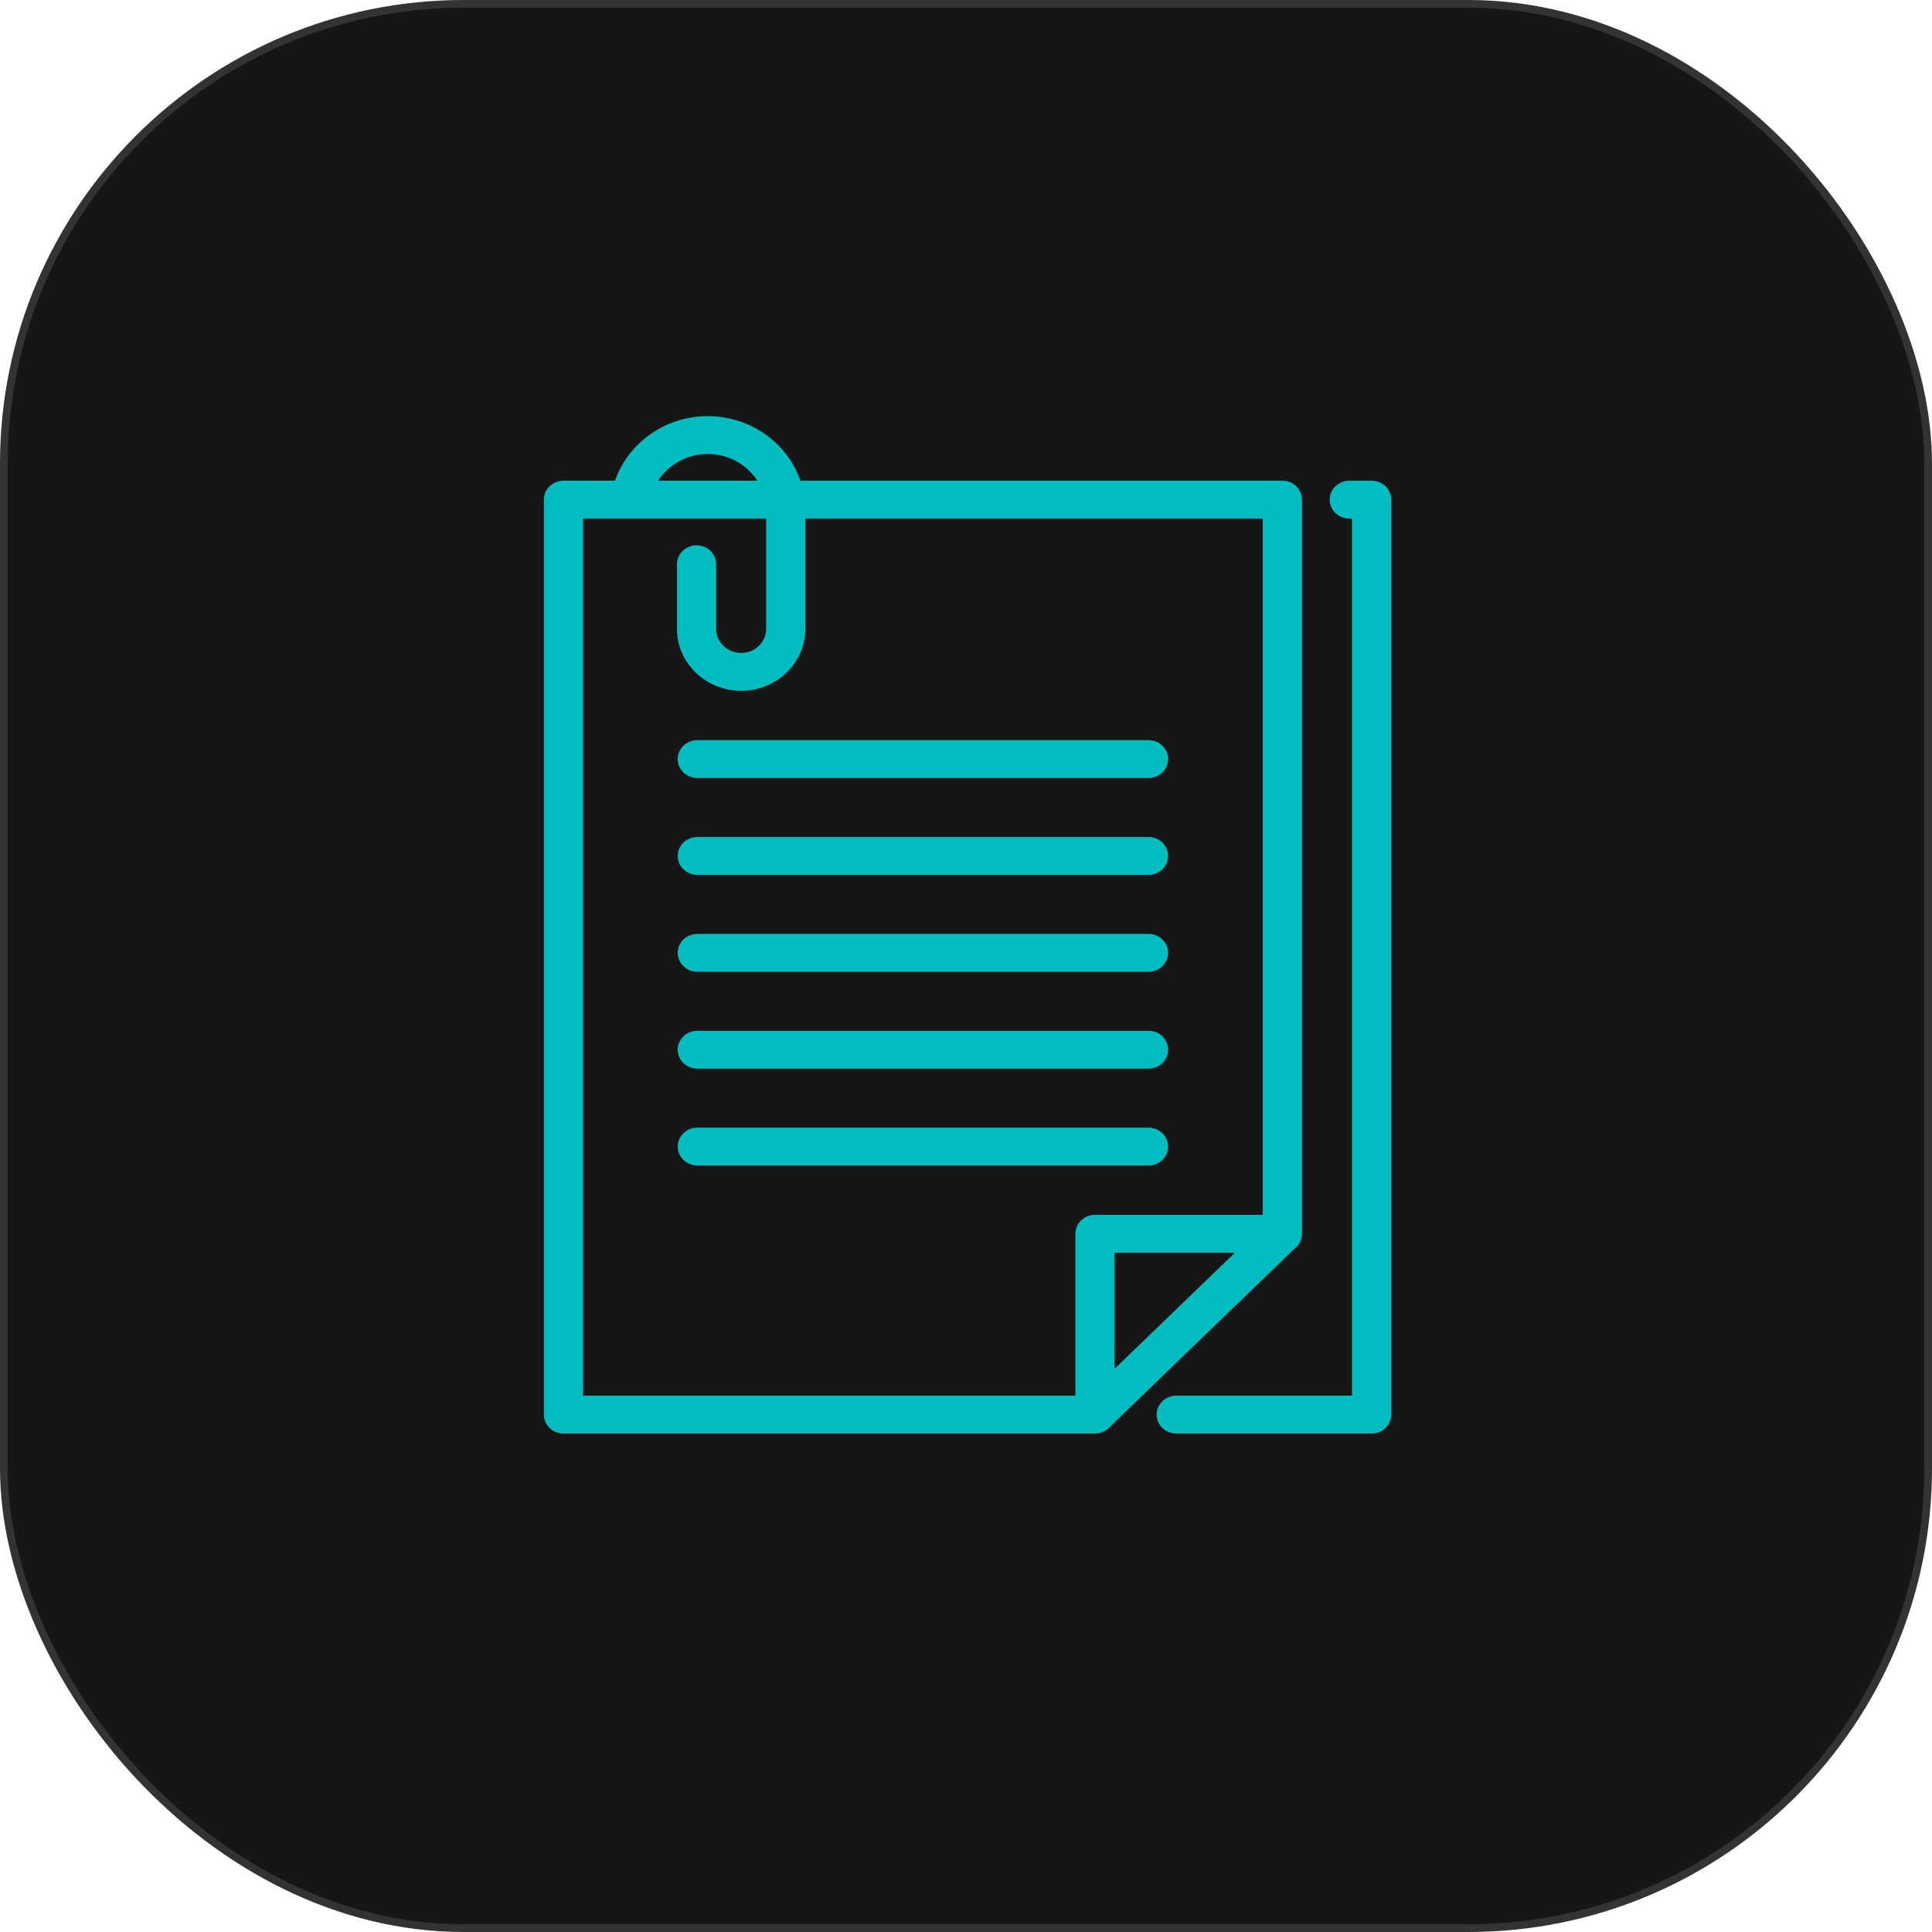
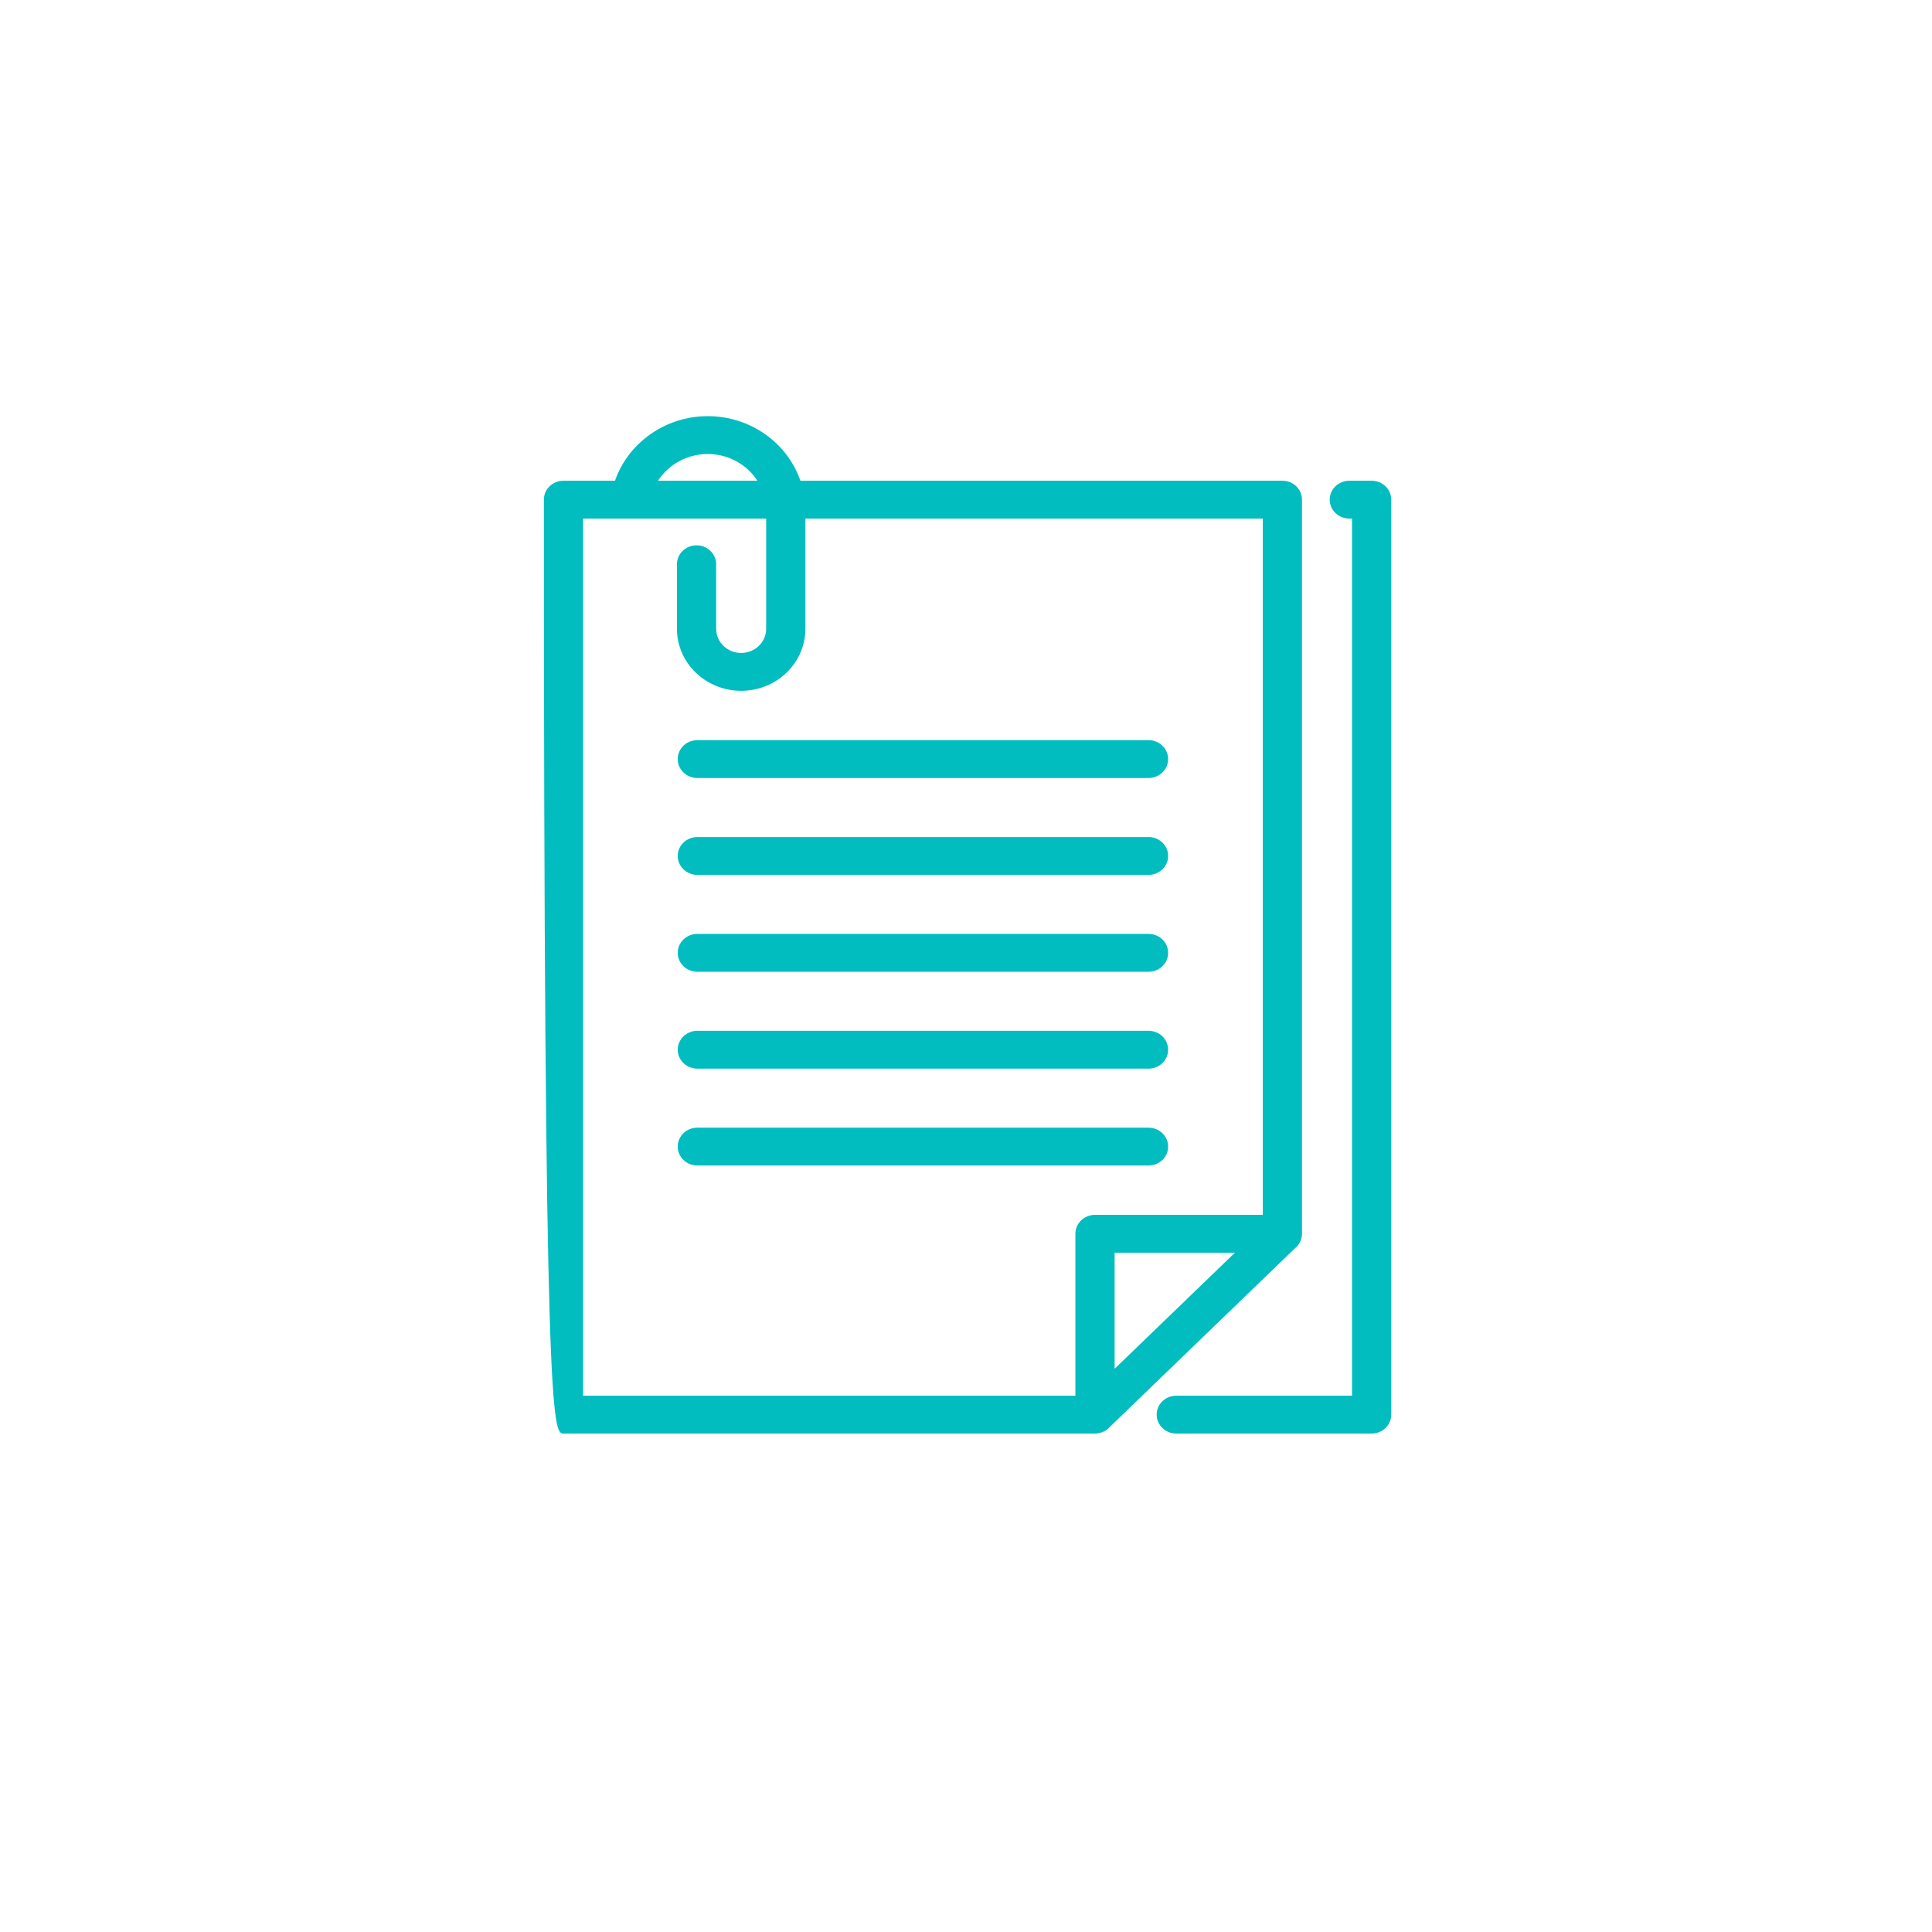
<svg xmlns="http://www.w3.org/2000/svg" width="500" height="500" viewBox="0 0 500 500" fill="none">
-   <rect x="1" y="1" width="498" height="498" rx="119" fill="#161616" stroke="#333333" stroke-width="2" />
-   <path fill-rule="evenodd" clip-rule="evenodd" d="M183.153 107.699C172.167 107.699 162.538 114.642 159.161 124.414H145.83C143.026 124.414 140.754 126.606 140.754 129.312V366.103C140.754 368.809 143.026 371.001 145.83 371.001H283.347C284.964 371.001 286.377 370.303 287.308 369.208L335.096 323.09C336.23 322.194 336.957 320.831 336.957 319.302V129.314C336.957 129.313 336.957 129.312 336.212 129.312H336.957C336.957 126.606 334.685 124.414 331.882 124.414H207.149C203.806 114.715 194.315 107.699 183.153 107.699ZM196.01 124.414H170.297C172.997 120.242 177.81 117.495 183.153 117.495C188.573 117.495 193.337 120.263 196.01 124.414ZM150.905 361.205V134.21H198.284V162.741C198.284 166.185 195.381 168.986 191.813 168.986C188.245 168.986 185.342 166.185 185.342 162.741V146.027C185.342 143.321 183.07 141.129 180.266 141.129C177.462 141.129 175.191 143.321 175.191 146.027V162.741C175.191 171.587 182.647 178.783 191.813 178.783C200.979 178.783 208.436 171.587 208.436 162.741V134.21H326.806V314.404H283.384C280.581 314.404 278.309 316.597 278.309 319.302V361.205H150.905ZM288.46 354.242V324.2H319.59L288.46 354.242ZM180.469 291.838C177.665 291.838 175.393 294.03 175.393 296.736C175.393 299.442 177.665 301.634 180.469 301.634H297.239C300.043 301.634 302.315 299.442 302.315 296.736C302.315 294.03 300.043 291.838 297.239 291.838H180.469ZM180.469 266.769C177.665 266.769 175.393 268.961 175.393 271.667C175.393 274.372 177.665 276.565 180.469 276.565H297.239C300.043 276.565 302.315 274.372 302.315 271.667C302.315 268.961 300.043 266.769 297.239 266.769H180.469ZM180.469 241.695C177.665 241.695 175.393 243.888 175.393 246.593C175.393 249.299 177.665 251.491 180.469 251.491H297.239C300.043 251.491 302.315 249.299 302.315 246.593C302.315 243.888 300.043 241.695 297.239 241.695H180.469ZM180.469 216.622C177.665 216.622 175.393 218.814 175.393 221.52C175.393 224.225 177.665 226.418 180.469 226.418H297.239C300.043 226.418 302.315 224.225 302.315 221.52C302.315 218.814 300.043 216.622 297.239 216.622H180.469ZM180.469 191.55C177.665 191.55 175.393 193.743 175.393 196.448C175.393 199.154 177.665 201.347 180.469 201.347H297.239C300.043 201.347 302.315 199.154 302.315 196.448C302.315 193.743 300.043 191.55 297.239 191.55H180.469ZM349.205 124.413C346.401 124.413 344.129 126.606 344.129 129.312C344.129 132.017 346.401 134.21 349.205 134.21H349.903V361.205H304.419C301.615 361.205 299.343 363.397 299.343 366.103C299.343 368.809 301.615 371.001 304.419 371.001H354.978C357.782 371.001 360.054 368.809 360.054 366.103V129.312C360.054 126.606 357.782 124.413 354.978 124.413H349.205Z" fill="#01BDC0" />
+   <path fill-rule="evenodd" clip-rule="evenodd" d="M183.153 107.699C172.167 107.699 162.538 114.642 159.161 124.414H145.83C143.026 124.414 140.754 126.606 140.754 129.312C140.754 368.809 143.026 371.001 145.83 371.001H283.347C284.964 371.001 286.377 370.303 287.308 369.208L335.096 323.09C336.23 322.194 336.957 320.831 336.957 319.302V129.314C336.957 129.313 336.957 129.312 336.212 129.312H336.957C336.957 126.606 334.685 124.414 331.882 124.414H207.149C203.806 114.715 194.315 107.699 183.153 107.699ZM196.01 124.414H170.297C172.997 120.242 177.81 117.495 183.153 117.495C188.573 117.495 193.337 120.263 196.01 124.414ZM150.905 361.205V134.21H198.284V162.741C198.284 166.185 195.381 168.986 191.813 168.986C188.245 168.986 185.342 166.185 185.342 162.741V146.027C185.342 143.321 183.07 141.129 180.266 141.129C177.462 141.129 175.191 143.321 175.191 146.027V162.741C175.191 171.587 182.647 178.783 191.813 178.783C200.979 178.783 208.436 171.587 208.436 162.741V134.21H326.806V314.404H283.384C280.581 314.404 278.309 316.597 278.309 319.302V361.205H150.905ZM288.46 354.242V324.2H319.59L288.46 354.242ZM180.469 291.838C177.665 291.838 175.393 294.03 175.393 296.736C175.393 299.442 177.665 301.634 180.469 301.634H297.239C300.043 301.634 302.315 299.442 302.315 296.736C302.315 294.03 300.043 291.838 297.239 291.838H180.469ZM180.469 266.769C177.665 266.769 175.393 268.961 175.393 271.667C175.393 274.372 177.665 276.565 180.469 276.565H297.239C300.043 276.565 302.315 274.372 302.315 271.667C302.315 268.961 300.043 266.769 297.239 266.769H180.469ZM180.469 241.695C177.665 241.695 175.393 243.888 175.393 246.593C175.393 249.299 177.665 251.491 180.469 251.491H297.239C300.043 251.491 302.315 249.299 302.315 246.593C302.315 243.888 300.043 241.695 297.239 241.695H180.469ZM180.469 216.622C177.665 216.622 175.393 218.814 175.393 221.52C175.393 224.225 177.665 226.418 180.469 226.418H297.239C300.043 226.418 302.315 224.225 302.315 221.52C302.315 218.814 300.043 216.622 297.239 216.622H180.469ZM180.469 191.55C177.665 191.55 175.393 193.743 175.393 196.448C175.393 199.154 177.665 201.347 180.469 201.347H297.239C300.043 201.347 302.315 199.154 302.315 196.448C302.315 193.743 300.043 191.55 297.239 191.55H180.469ZM349.205 124.413C346.401 124.413 344.129 126.606 344.129 129.312C344.129 132.017 346.401 134.21 349.205 134.21H349.903V361.205H304.419C301.615 361.205 299.343 363.397 299.343 366.103C299.343 368.809 301.615 371.001 304.419 371.001H354.978C357.782 371.001 360.054 368.809 360.054 366.103V129.312C360.054 126.606 357.782 124.413 354.978 124.413H349.205Z" fill="#01BDC0" />
</svg>